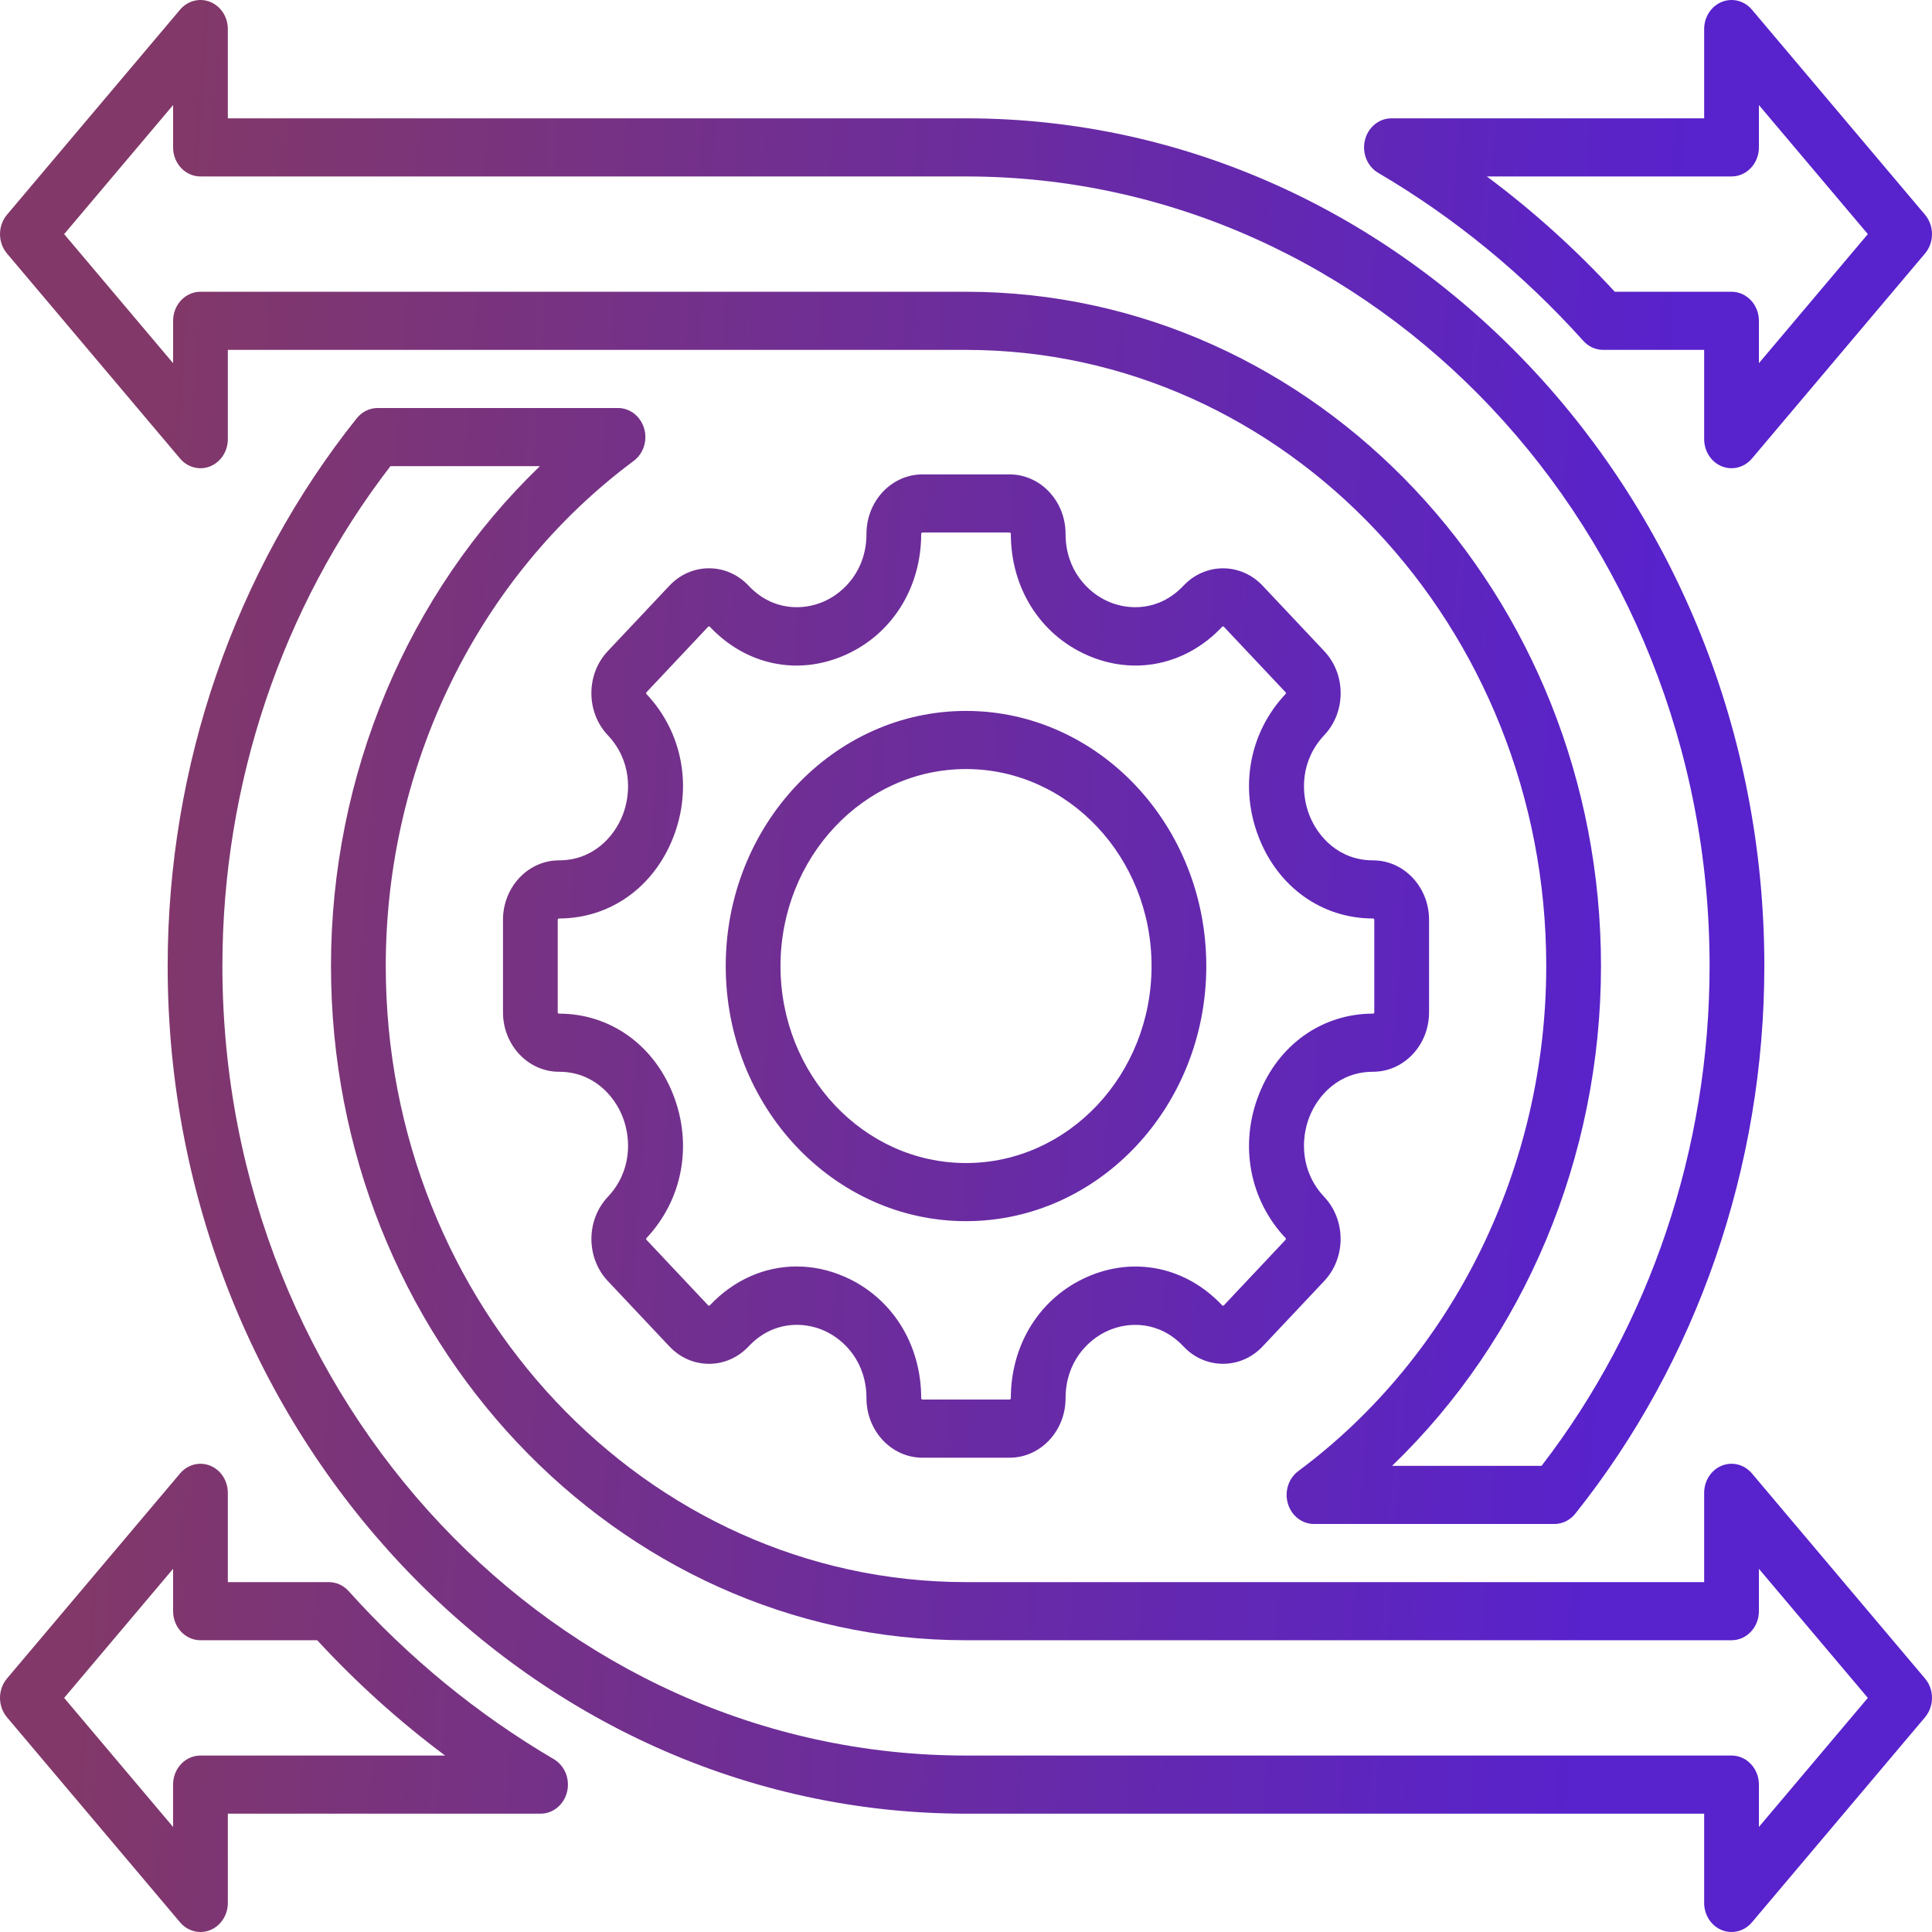
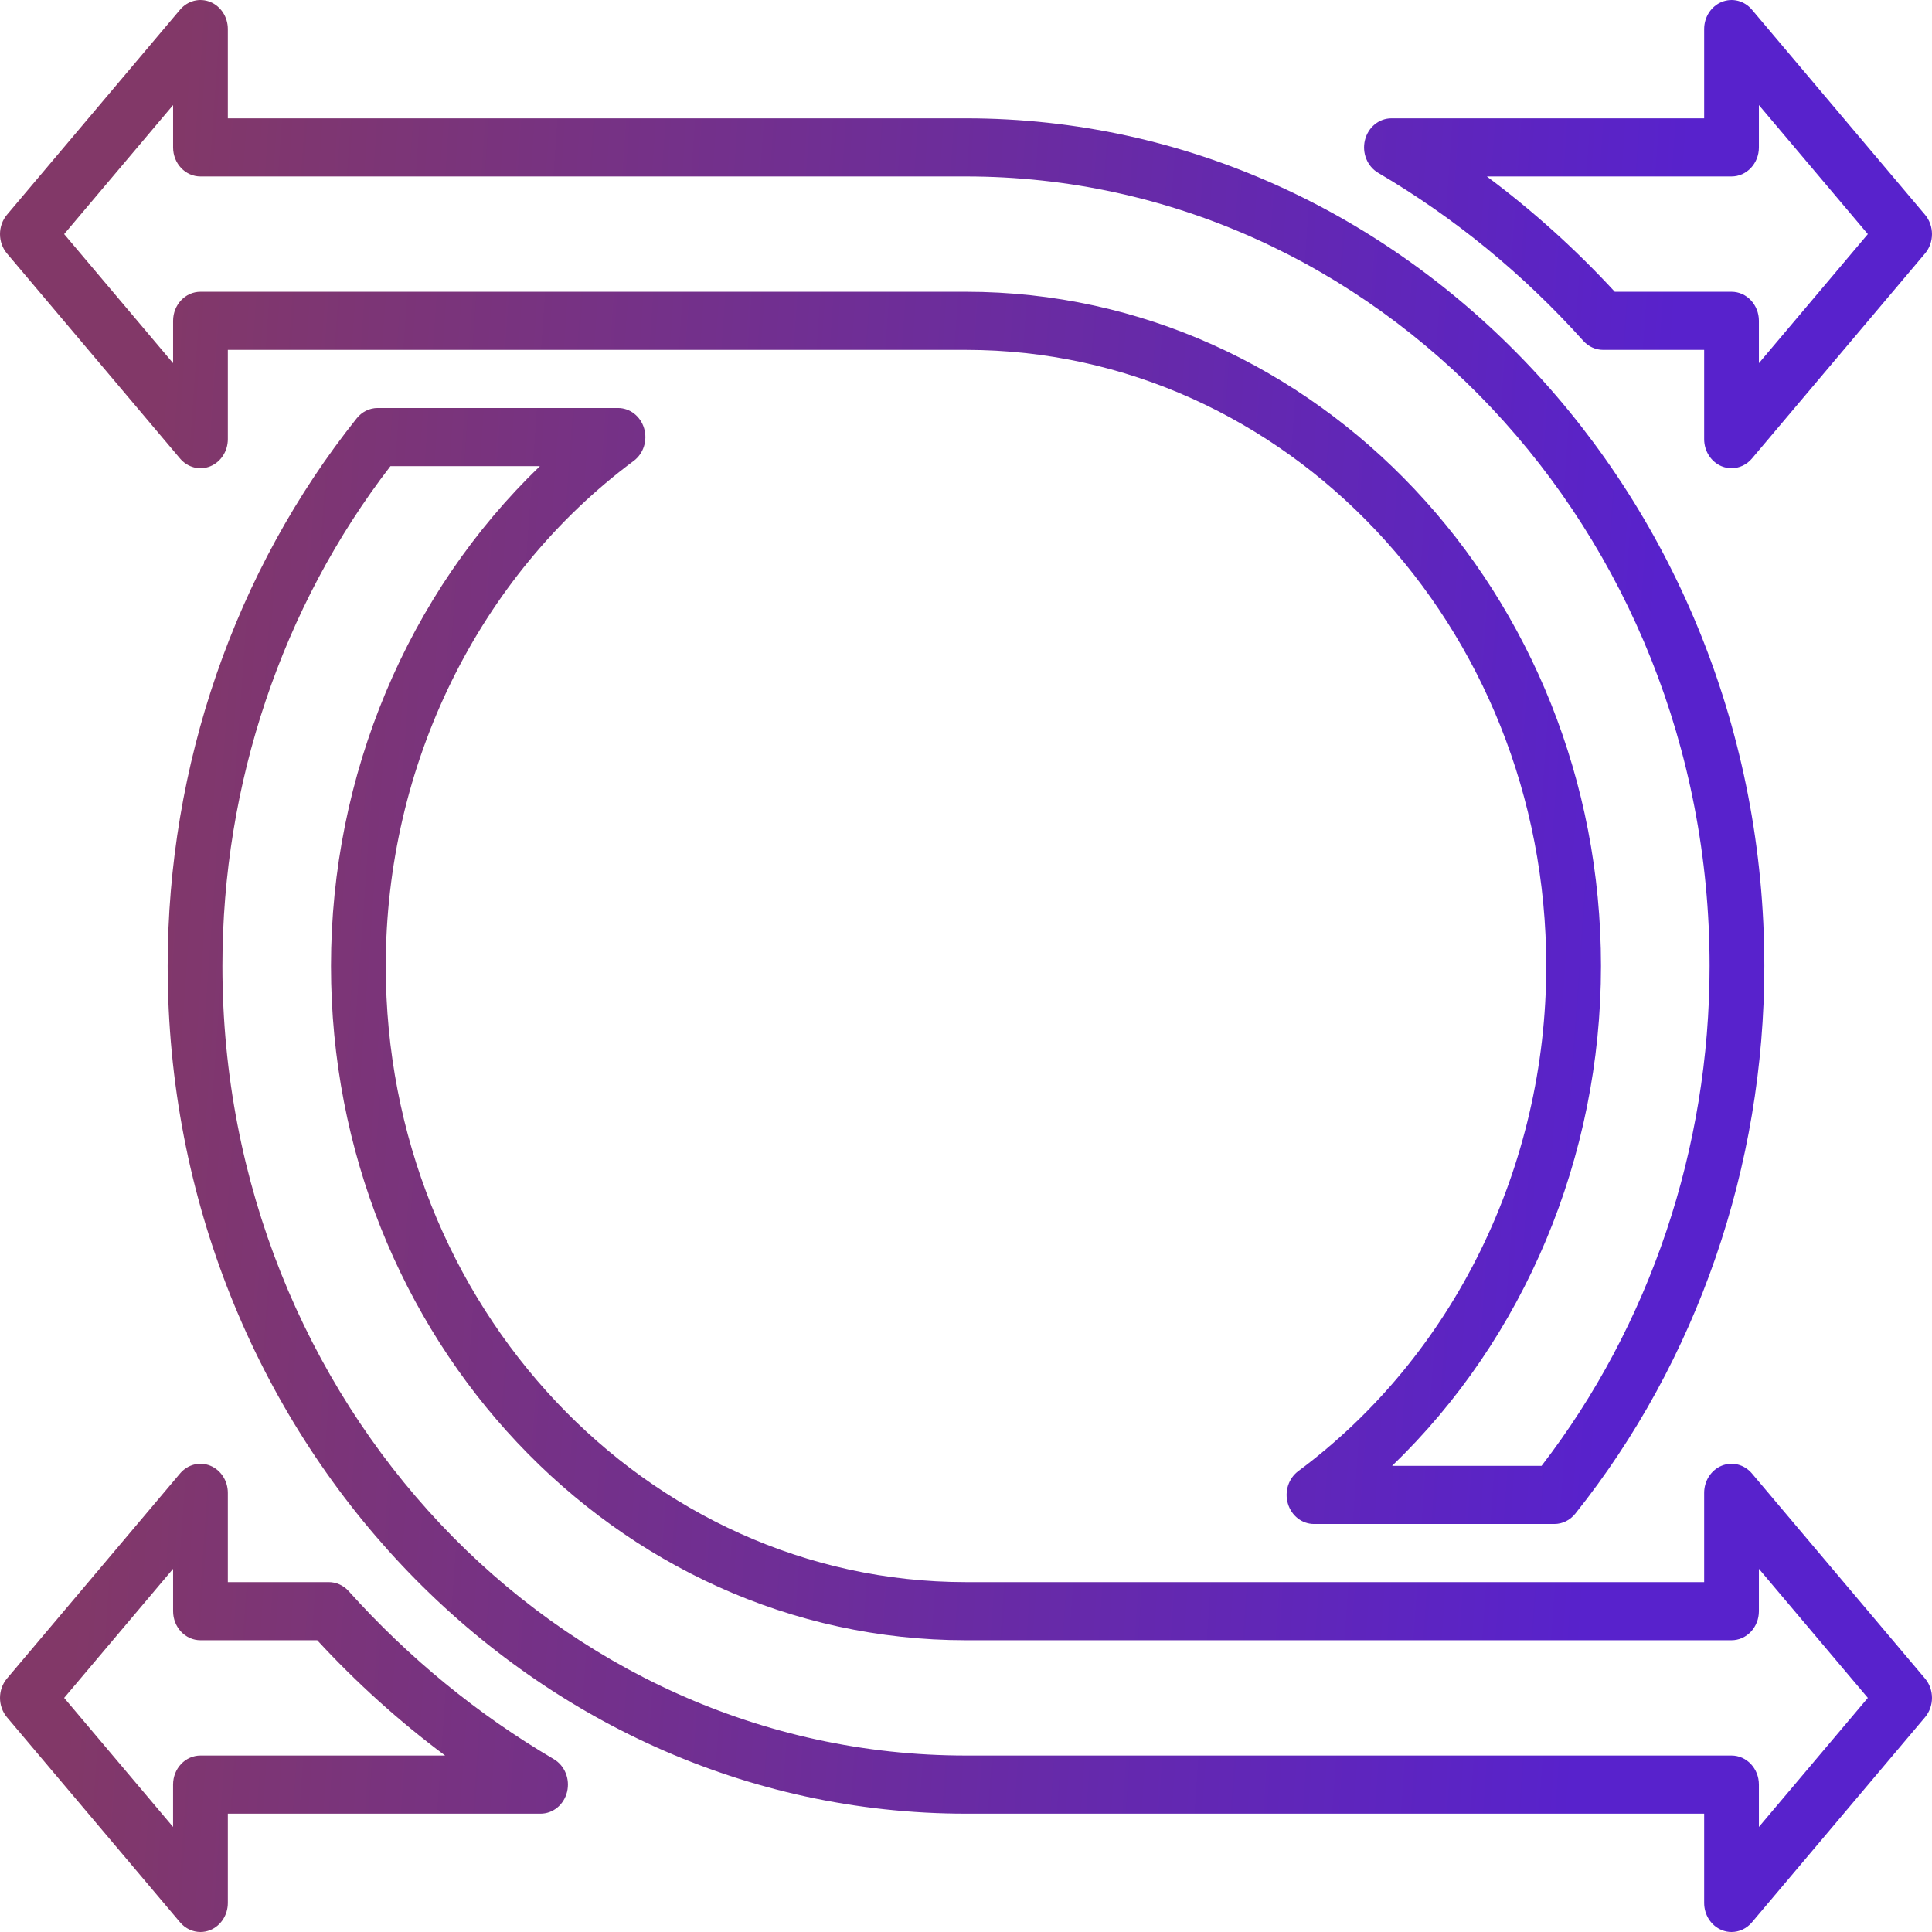
<svg xmlns="http://www.w3.org/2000/svg" width="69" height="69" viewBox="0 0 69 69" fill="none">
-   <path d="M36.056 52.061H32.945C31.842 52.061 30.945 51.108 30.945 49.937C30.945 48.648 30.159 47.842 29.423 47.518C28.687 47.195 27.595 47.174 26.736 48.086C26.358 48.487 25.856 48.708 25.322 48.708C24.787 48.708 24.285 48.487 23.907 48.086L21.707 45.75C20.927 44.922 20.927 43.575 21.707 42.746C22.565 41.836 22.544 40.676 22.239 39.894C21.934 39.113 21.176 38.277 19.963 38.277C18.861 38.277 17.964 37.324 17.964 36.154V32.85C17.964 31.679 18.861 30.727 19.963 30.727C21.176 30.727 21.934 29.891 22.239 29.109C22.544 28.327 22.565 27.167 21.707 26.257C21.329 25.856 21.121 25.323 21.121 24.756C21.121 24.188 21.329 23.655 21.707 23.254L23.907 20.918C24.285 20.517 24.787 20.296 25.322 20.296C25.856 20.296 26.358 20.517 26.736 20.918C27.593 21.828 28.685 21.806 29.422 21.483C30.158 21.159 30.945 20.354 30.945 19.067C30.945 17.895 31.842 16.943 32.945 16.943H36.056C37.159 16.943 38.056 17.896 38.056 19.067C38.056 20.354 38.843 21.159 39.579 21.483C40.316 21.806 41.408 21.828 42.266 20.918C43.045 20.09 44.314 20.09 45.094 20.918L47.294 23.254C47.672 23.655 47.88 24.188 47.88 24.756C47.88 25.323 47.672 25.856 47.294 26.257C46.437 27.168 46.457 28.327 46.762 29.109C47.067 29.891 47.825 30.727 49.038 30.727C50.141 30.727 51.038 31.679 51.038 32.85V36.154C51.038 37.325 50.14 38.277 49.038 38.277C47.825 38.277 47.067 39.113 46.762 39.894C46.457 40.676 46.437 41.836 47.294 42.746C48.074 43.575 48.074 44.922 47.294 45.75L45.094 48.086C44.314 48.914 43.045 48.914 42.266 48.086C41.408 47.175 40.316 47.197 39.579 47.521C38.843 47.845 38.056 48.65 38.056 49.937C38.056 51.108 37.159 52.061 36.056 52.061ZM28.451 45.231C29.025 45.231 29.607 45.352 30.171 45.6C31.855 46.341 32.9 48.002 32.9 49.937C32.9 49.963 32.92 49.984 32.945 49.984H36.056C36.081 49.984 36.101 49.963 36.101 49.937C36.101 48.004 37.147 46.343 38.831 45.603C40.515 44.862 42.361 45.251 43.648 46.618C43.666 46.636 43.694 46.636 43.711 46.618L45.911 44.281C45.929 44.263 45.929 44.233 45.911 44.215C44.624 42.848 44.258 40.888 44.956 39.1C45.653 37.311 47.217 36.201 49.038 36.201C49.062 36.201 49.082 36.179 49.082 36.154V32.85C49.082 32.824 49.062 32.803 49.038 32.803C47.218 32.803 45.653 31.692 44.956 29.904C44.258 28.115 44.624 26.155 45.911 24.789C45.915 24.785 45.925 24.775 45.925 24.755C45.925 24.736 45.916 24.726 45.912 24.722L43.711 22.386C43.694 22.367 43.666 22.367 43.648 22.386C42.361 23.752 40.515 24.141 38.831 23.4C37.147 22.66 36.101 20.999 36.101 19.066C36.101 19.04 36.081 19.019 36.056 19.019H32.945C32.92 19.019 32.9 19.04 32.9 19.066C32.9 20.999 31.854 22.66 30.17 23.4C28.486 24.141 26.64 23.752 25.353 22.386C25.349 22.381 25.34 22.372 25.321 22.372C25.303 22.372 25.294 22.381 25.29 22.385L23.09 24.722C23.086 24.726 23.076 24.736 23.076 24.755C23.076 24.775 23.086 24.784 23.09 24.789C24.377 26.155 24.743 28.115 24.045 29.904C23.348 31.692 21.784 32.803 19.963 32.803C19.939 32.803 19.919 32.824 19.919 32.85V36.154C19.919 36.179 19.939 36.201 19.963 36.201C21.784 36.201 23.348 37.311 24.045 39.1C24.743 40.888 24.377 42.848 23.09 44.215C23.072 44.233 23.072 44.263 23.09 44.281L25.29 46.618C25.294 46.622 25.303 46.632 25.321 46.632C25.34 46.632 25.349 46.622 25.353 46.618C26.21 45.708 27.313 45.231 28.451 45.231ZM34.501 43.613C29.769 43.613 25.919 39.526 25.919 34.502C25.919 29.478 29.769 25.39 34.501 25.39C39.233 25.39 43.082 29.478 43.082 34.502C43.082 39.526 39.233 43.613 34.501 43.613ZM34.501 27.466C30.847 27.466 27.875 30.622 27.875 34.502C27.875 38.381 30.847 41.537 34.501 41.537C38.154 41.537 41.127 38.381 41.127 34.502C41.127 30.622 38.154 27.466 34.501 27.466Z" fill="url(#paint0_linear_4540_3452)" />
  <path d="M61.84 69C61.723 69 61.605 68.978 61.491 68.931C61.113 68.778 60.863 68.392 60.863 67.962V64.774H34.5C18.778 64.774 5.988 51.193 5.988 34.5C5.988 27.342 8.386 20.395 12.74 14.94C12.926 14.707 13.199 14.572 13.486 14.572H22.072C22.498 14.572 22.876 14.866 23.004 15.299C23.132 15.731 22.982 16.201 22.632 16.461C17.087 20.582 13.777 27.326 13.777 34.5C13.777 46.633 23.073 56.504 34.5 56.504H60.863V53.316C60.863 52.886 61.113 52.5 61.491 52.346C61.87 52.192 62.298 52.303 62.569 52.623L68.75 59.946C69.083 60.34 69.083 60.937 68.75 61.332L62.569 68.655C62.38 68.879 62.113 69 61.84 69ZM13.944 16.649C10.071 21.673 7.943 27.992 7.943 34.5C7.943 50.048 19.857 62.698 34.5 62.698H61.84C62.38 62.698 62.818 63.162 62.818 63.736V65.248L66.709 60.639L62.818 56.029V57.542C62.818 58.115 62.38 58.58 61.84 58.58H34.5C21.995 58.58 11.821 47.778 11.821 34.5C11.821 27.664 14.567 21.186 19.282 16.649H13.944ZM7.16 69C6.887 69 6.62 68.879 6.431 68.655L0.25 61.332C-0.083 60.937 -0.083 60.34 0.25 59.946L6.431 52.623C6.702 52.303 7.13 52.192 7.509 52.346C7.887 52.5 8.137 52.886 8.137 53.316V56.504H11.744C12.011 56.504 12.267 56.62 12.451 56.825C14.597 59.213 17.062 61.232 19.779 62.827C20.169 63.056 20.364 63.537 20.252 63.995C20.141 64.454 19.751 64.774 19.306 64.774H8.137V67.962C8.137 68.392 7.887 68.778 7.509 68.931C7.395 68.978 7.277 69 7.16 69ZM2.291 60.639L6.181 65.248V63.736C6.181 63.162 6.619 62.698 7.159 62.698H15.897C14.261 61.479 12.733 60.102 11.329 58.58H7.159C6.619 58.58 6.182 58.115 6.182 57.542V56.029L2.291 60.639ZM55.514 54.428H46.928C46.501 54.428 46.124 54.134 45.996 53.701C45.867 53.269 46.018 52.799 46.368 52.539C51.913 48.418 55.223 41.674 55.223 34.5C55.223 22.367 45.926 12.496 34.5 12.496H8.137V15.684C8.137 16.114 7.887 16.5 7.509 16.654C7.13 16.808 6.702 16.697 6.431 16.377L0.25 9.054C-0.083 8.66 -0.083 8.063 0.25 7.668L6.431 0.345C6.702 0.025 7.13 -0.085 7.509 0.069C7.887 0.222 8.137 0.608 8.137 1.038V4.226H34.5C50.221 4.226 63.012 17.807 63.012 34.5C63.012 41.658 60.614 48.605 56.26 54.06C56.074 54.293 55.801 54.428 55.514 54.428ZM49.718 52.351H55.056C58.929 47.327 61.057 41.007 61.057 34.5C61.057 18.952 49.143 6.302 34.5 6.302H7.159C6.619 6.302 6.182 5.838 6.182 5.264V3.752L2.291 8.361L6.182 12.971V11.458C6.182 10.885 6.619 10.42 7.159 10.42H34.5C47.005 10.42 57.178 21.222 57.178 34.5C57.178 41.336 54.433 47.814 49.718 52.351ZM61.84 16.722C61.723 16.722 61.605 16.7 61.491 16.654C61.113 16.5 60.863 16.114 60.863 15.684V12.496H57.256C56.988 12.496 56.733 12.38 56.548 12.175C54.404 9.788 51.939 7.769 49.221 6.173C48.831 5.944 48.636 5.463 48.748 5.005C48.859 4.547 49.248 4.226 49.694 4.226H60.863V1.038C60.863 0.608 61.113 0.222 61.491 0.069C61.87 -0.085 62.298 0.025 62.569 0.345L68.75 7.668C69.083 8.063 69.083 8.66 68.75 9.054L62.569 16.377C62.38 16.601 62.113 16.722 61.84 16.722ZM57.671 10.42H61.84C62.38 10.42 62.818 10.885 62.818 11.458V12.971L66.709 8.361L62.818 3.752V5.264C62.818 5.838 62.38 6.302 61.84 6.302H53.102C54.739 7.521 56.267 8.898 57.671 10.42Z" fill="url(#paint1_linear_4540_3452)" />
  <defs>
    <linearGradient id="paint0_linear_4540_3452" x1="55.885" y1="69" x2="2.048" y2="65.172" gradientUnits="userSpaceOnUse">
      <stop stop-color="#5822CC" />
      <stop offset="1" stop-color="#823868" />
    </linearGradient>
    <linearGradient id="paint1_linear_4540_3452" x1="55.885" y1="69" x2="2.048" y2="65.172" gradientUnits="userSpaceOnUse">
      <stop stop-color="#5822CC" />
      <stop offset="1" stop-color="#823868" />
    </linearGradient>
  </defs>
</svg>